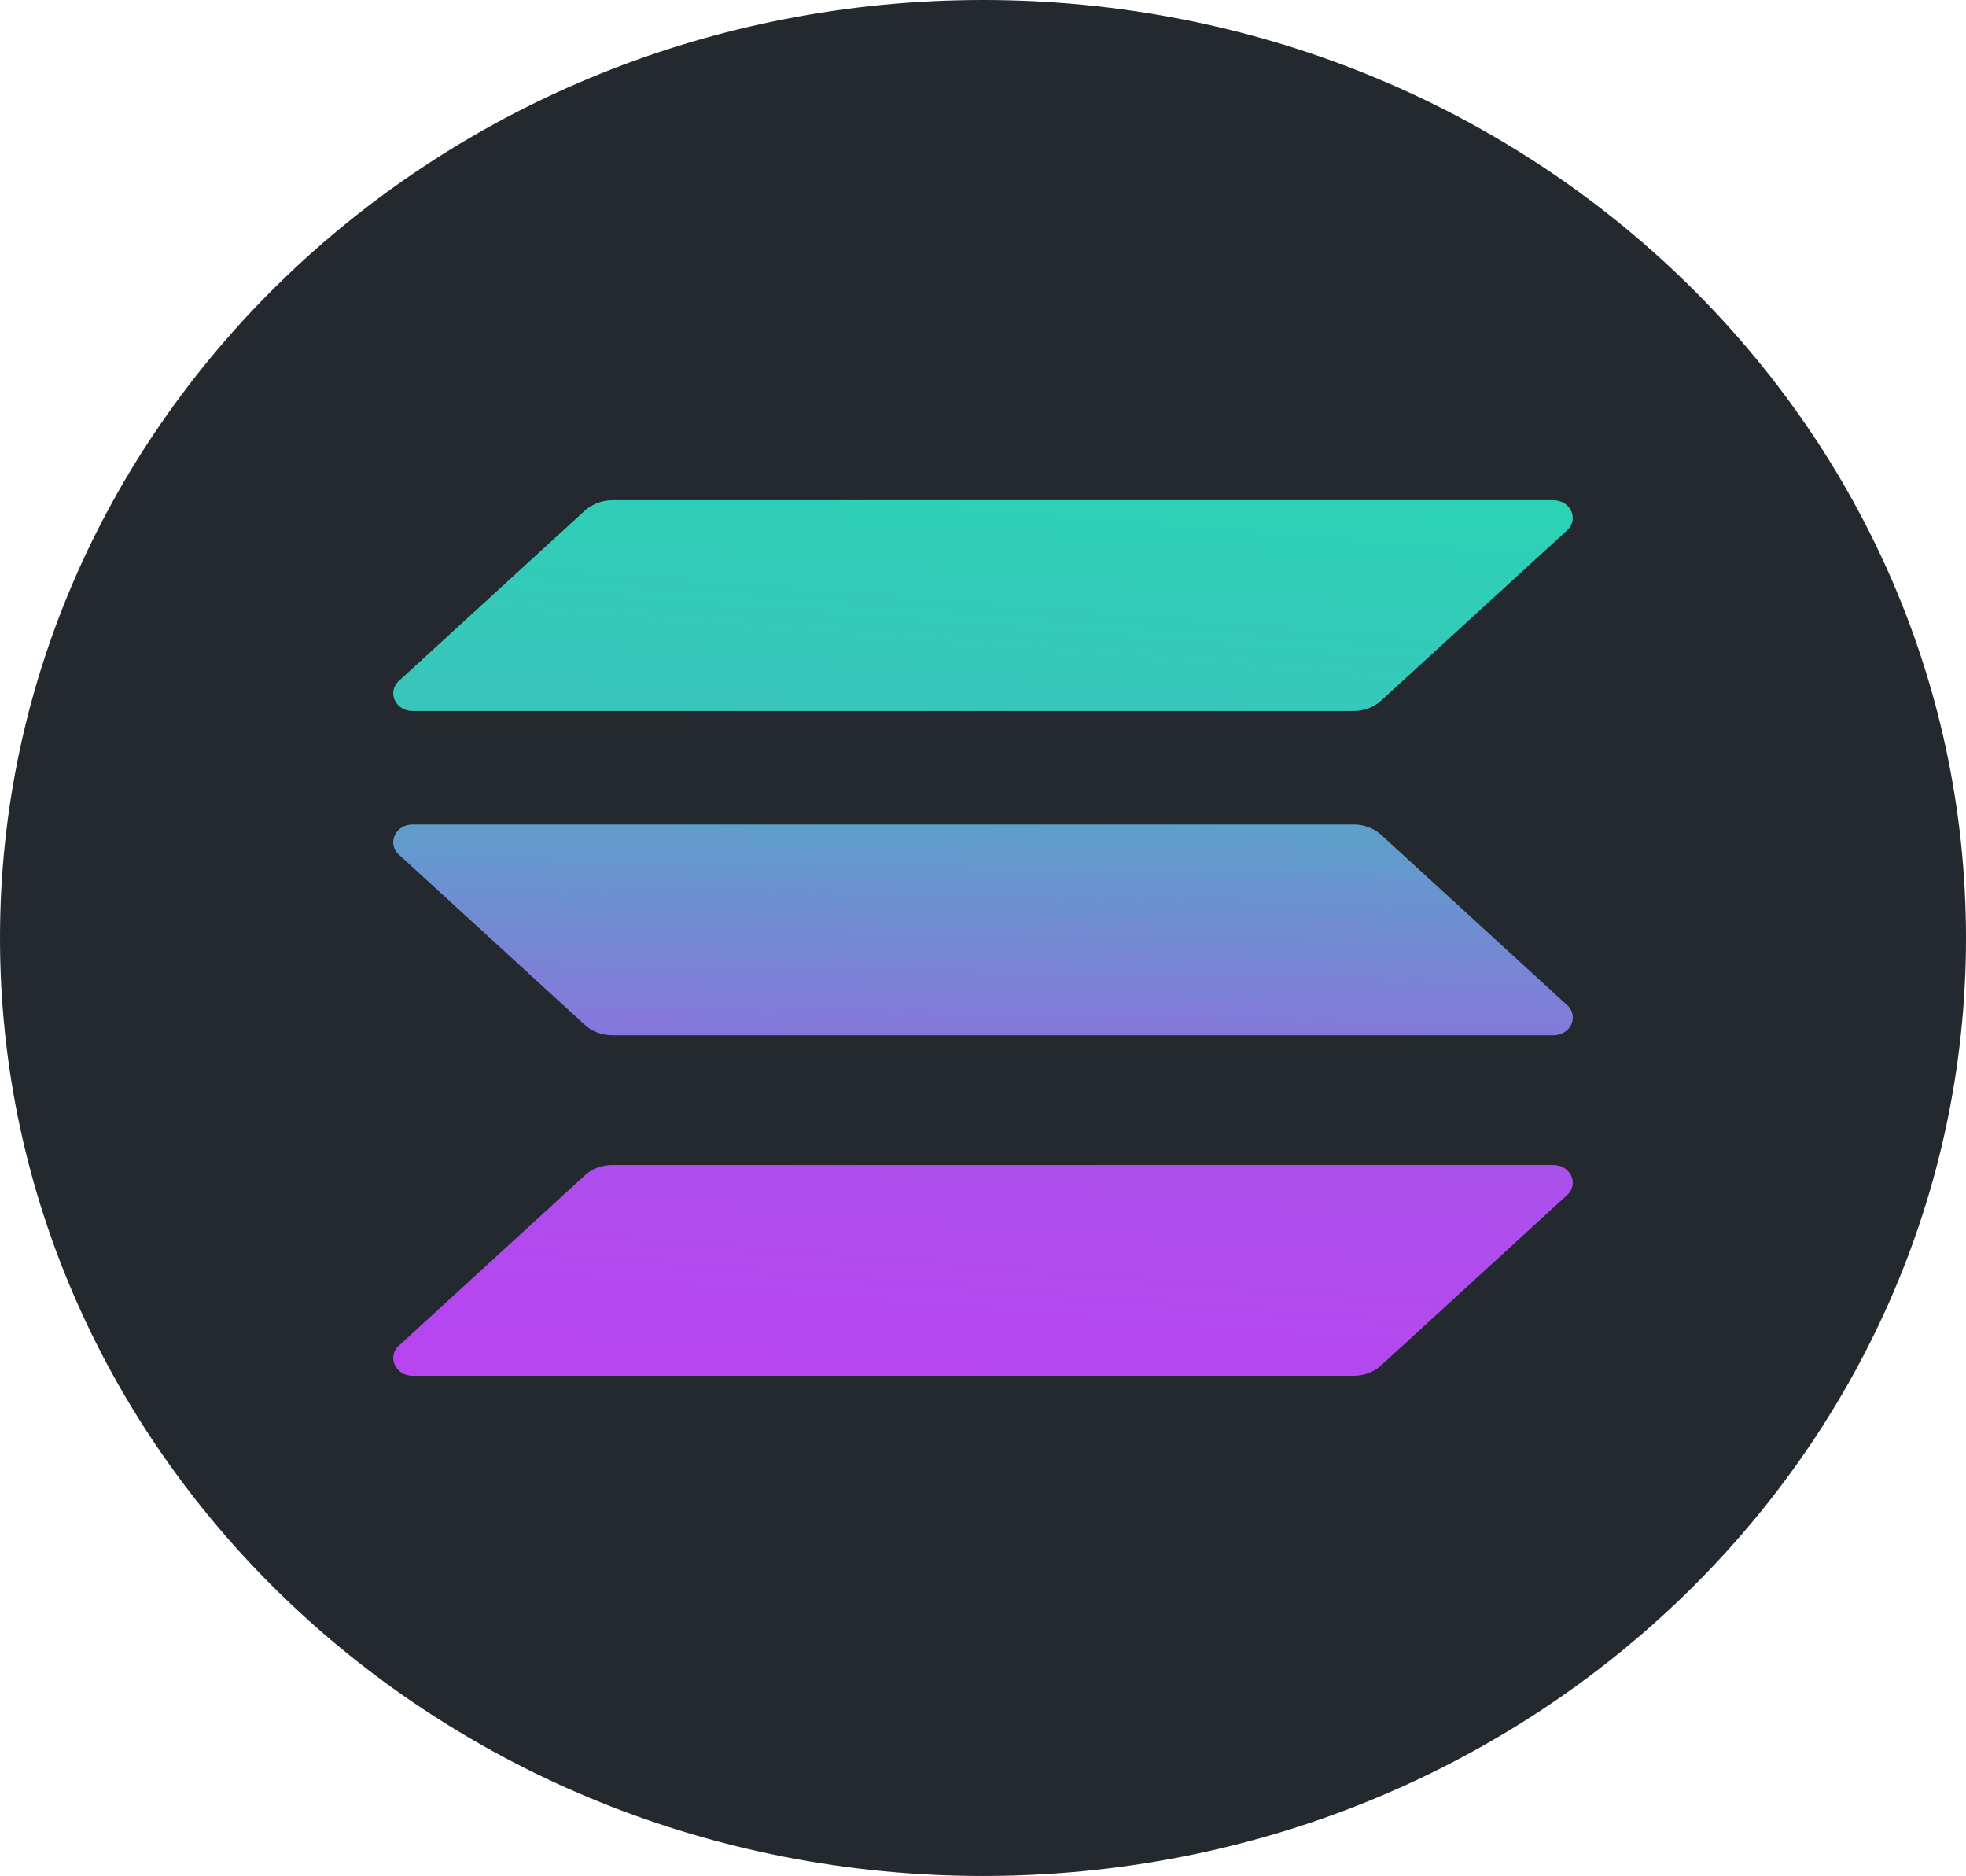
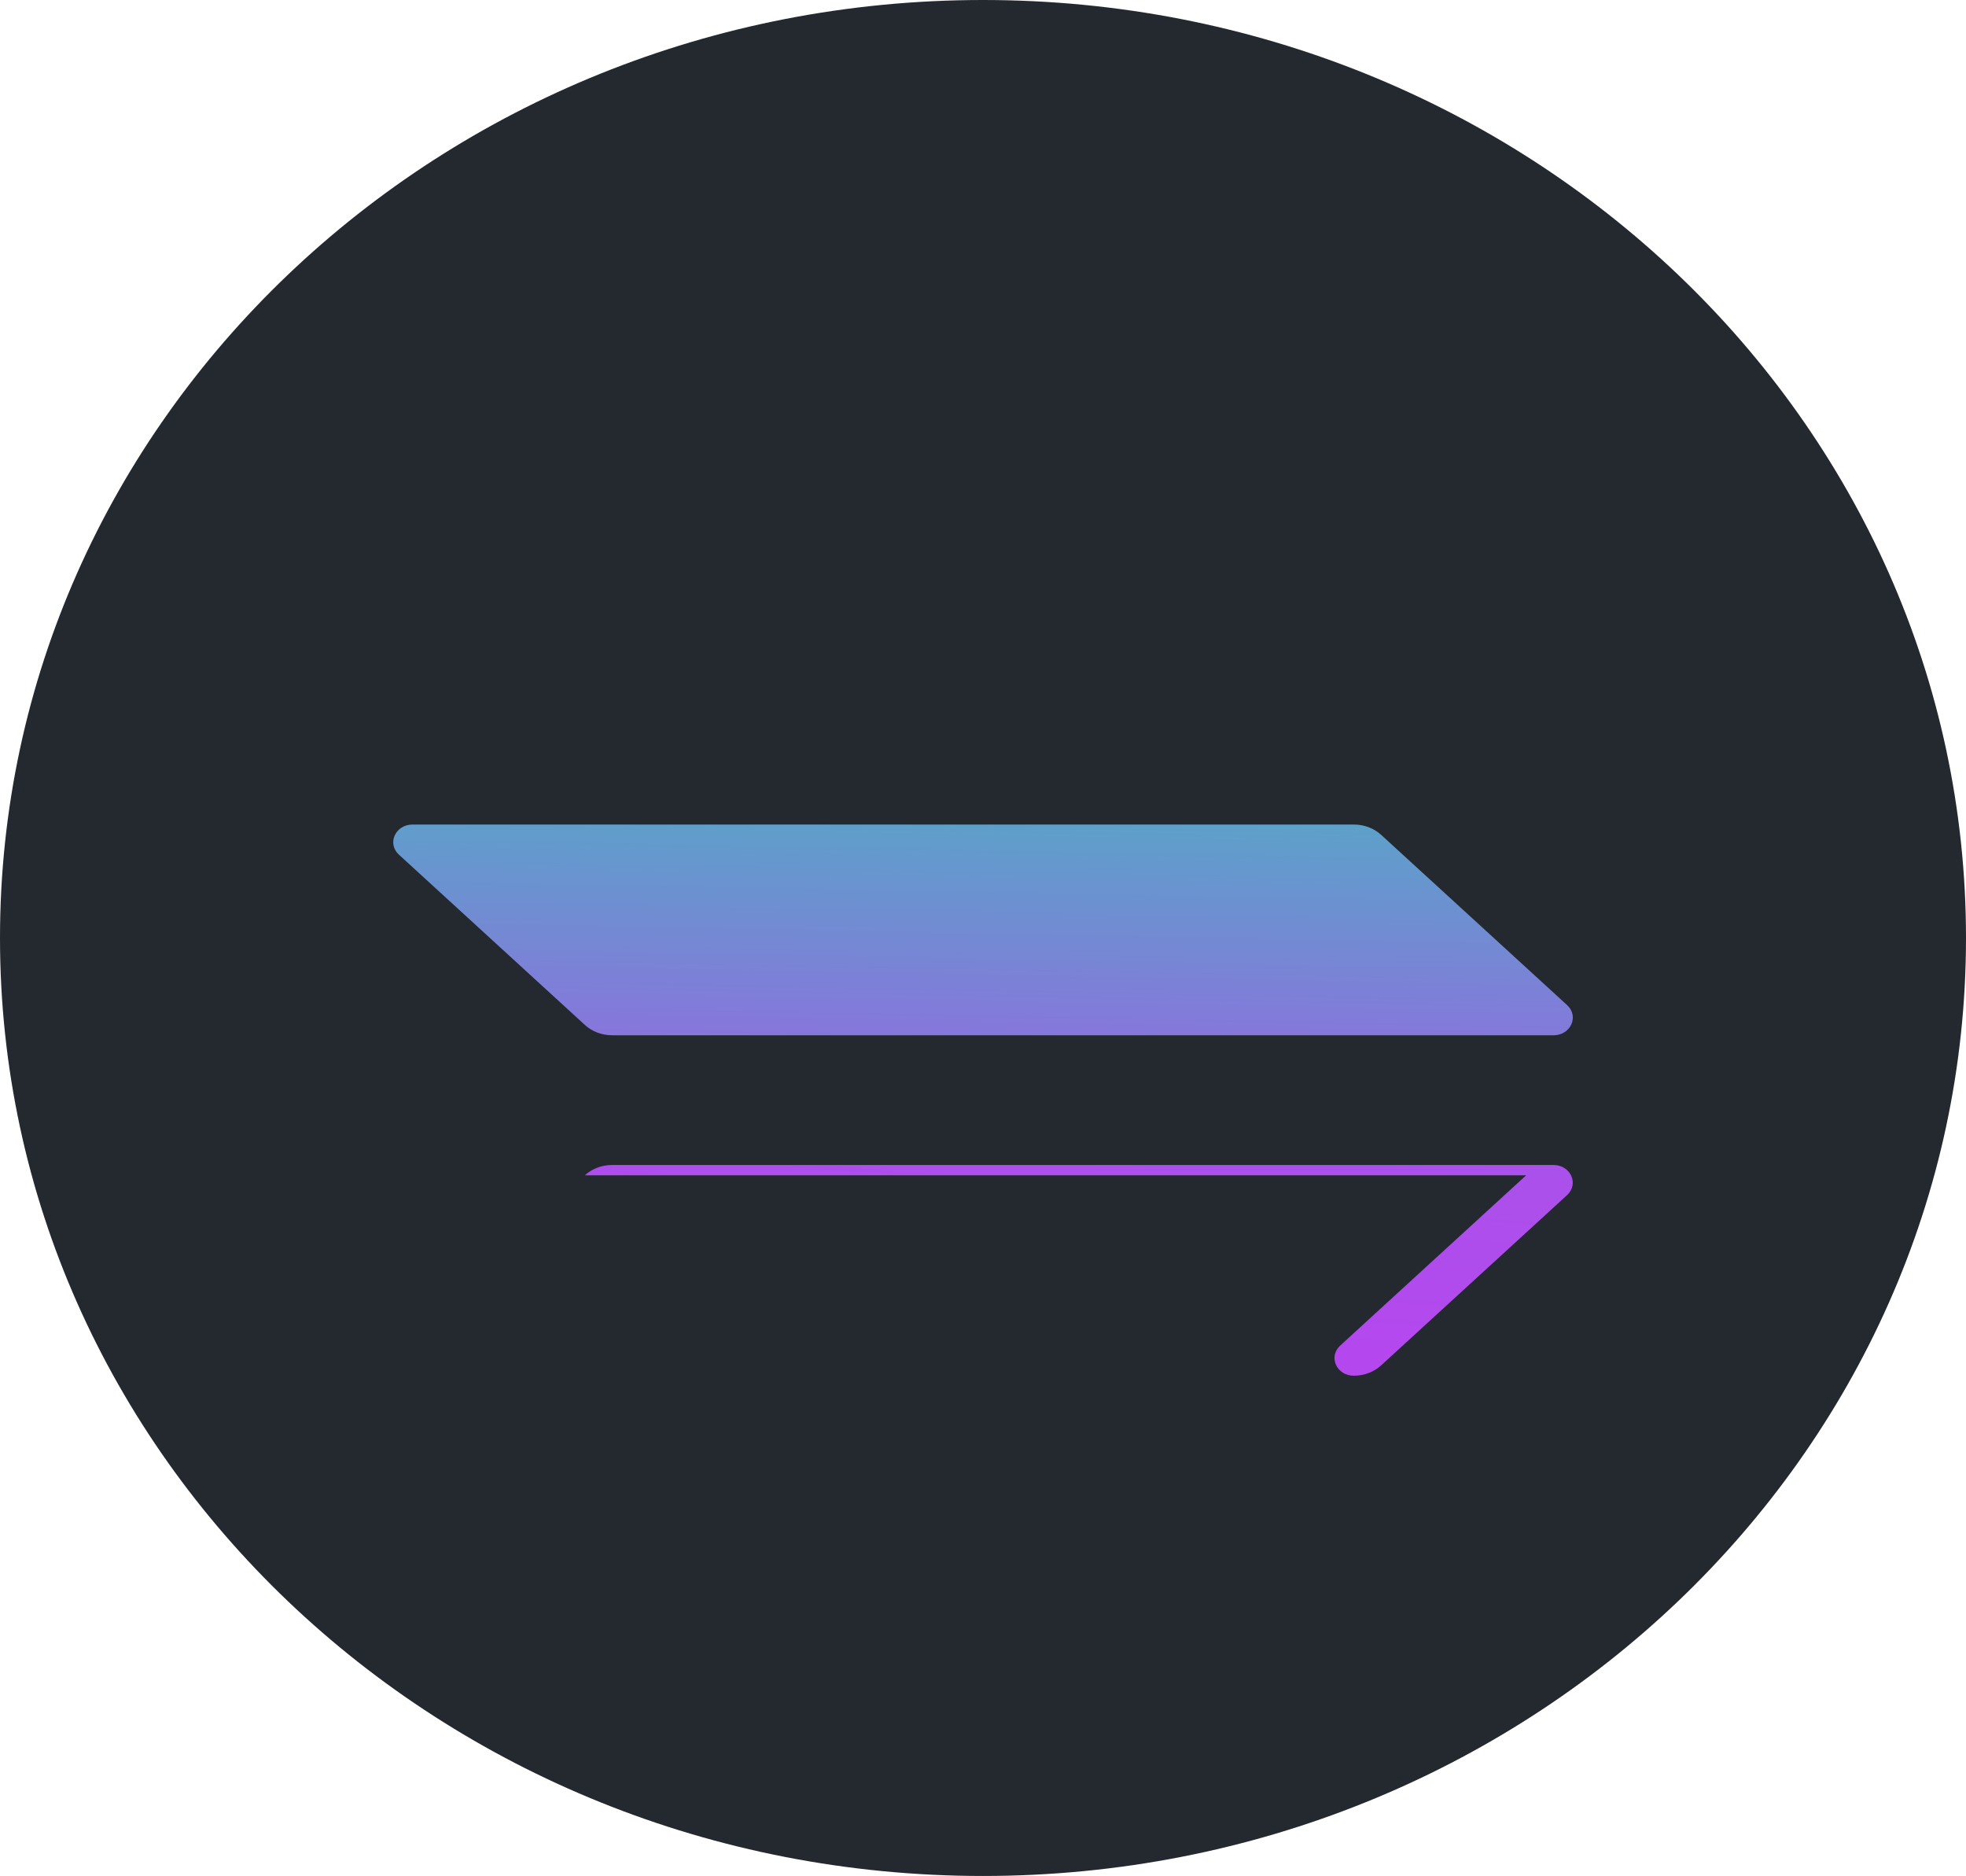
<svg xmlns="http://www.w3.org/2000/svg" id="_Слой_1" data-name="Слой_1" version="1.1" viewBox="0 0 326 311">
  <defs>
    <style>
      .st0 {
        fill: #23292f;
      }

      .st1 {
        fill: url(#_Безымянный_градиент_2);
      }

      .st2 {
        fill: url(#_Безымянный_градиент);
      }

      .st3 {
        fill: url(#_Безымянный_градиент_3);
      }
    </style>
    <linearGradient id="_Безымянный_градиент" data-name="Безымянный градиент" x1="214.22" y1="747.81" x2="150.74" y2="-53.4" gradientTransform="translate(0 311.89) scale(1 -1)" gradientUnits="userSpaceOnUse">
      <stop offset="0" stop-color="#00ffa3" />
      <stop offset="1" stop-color="#dc1fff" />
    </linearGradient>
    <linearGradient id="_Безымянный_градиент_2" data-name="Безымянный градиент 2" x1="177.67" y1="396.67" x2="114.19" y2="-404.55" gradientTransform="translate(0 311.89) scale(1 -1)" gradientUnits="userSpaceOnUse">
      <stop offset="0" stop-color="#00ffa3" />
      <stop offset="1" stop-color="#dc1fff" />
    </linearGradient>
    <linearGradient id="_Безымянный_градиент_3" data-name="Безымянный градиент 3" x1="164.89" y1="257.06" x2="161.23" y2="65.17" gradientTransform="translate(0 311.89) scale(1 -1)" gradientUnits="userSpaceOnUse">
      <stop offset="0" stop-color="#00ffa3" />
      <stop offset="1" stop-color="#dc1fff" />
    </linearGradient>
  </defs>
  <path class="st0" d="M0,155.5C0,69.62,72.98,0,163,0h0c90.02,0,163,69.62,163,155.5h0c0,85.88-72.98,155.5-163,155.5h0C72.98,311,0,241.38,0,155.5h0Z" />
-   <path class="st2" d="M96.98,194.84c1.18-1.08,2.8-1.71,4.52-1.71h156.09c2.85,0,4.28,3.15,2.26,5l-30.84,28.23c-1.18,1.08-2.8,1.71-4.52,1.71H68.41c-2.85,0-4.28-3.15-2.26-5l30.84-28.23Z" />
-   <path class="st1" d="M96.98,84.64c1.23-1.08,2.85-1.71,4.52-1.71h156.09c2.85,0,4.28,3.15,2.26,5l-30.84,28.23c-1.18,1.08-2.8,1.71-4.52,1.71H68.41c-2.85,0-4.28-3.15-2.26-5l30.84-28.23Z" />
+   <path class="st2" d="M96.98,194.84c1.18-1.08,2.8-1.71,4.52-1.71h156.09c2.85,0,4.28,3.15,2.26,5l-30.84,28.23c-1.18,1.08-2.8,1.71-4.52,1.71c-2.85,0-4.28-3.15-2.26-5l30.84-28.23Z" />
  <path class="st3" d="M229.02,138.4c-1.18-1.08-2.8-1.71-4.52-1.71H68.41c-2.85,0-4.28,3.15-2.26,5l30.84,28.23c1.18,1.08,2.8,1.71,4.52,1.71h156.09c2.85,0,4.28-3.15,2.26-5l-30.84-28.23Z" />
</svg>